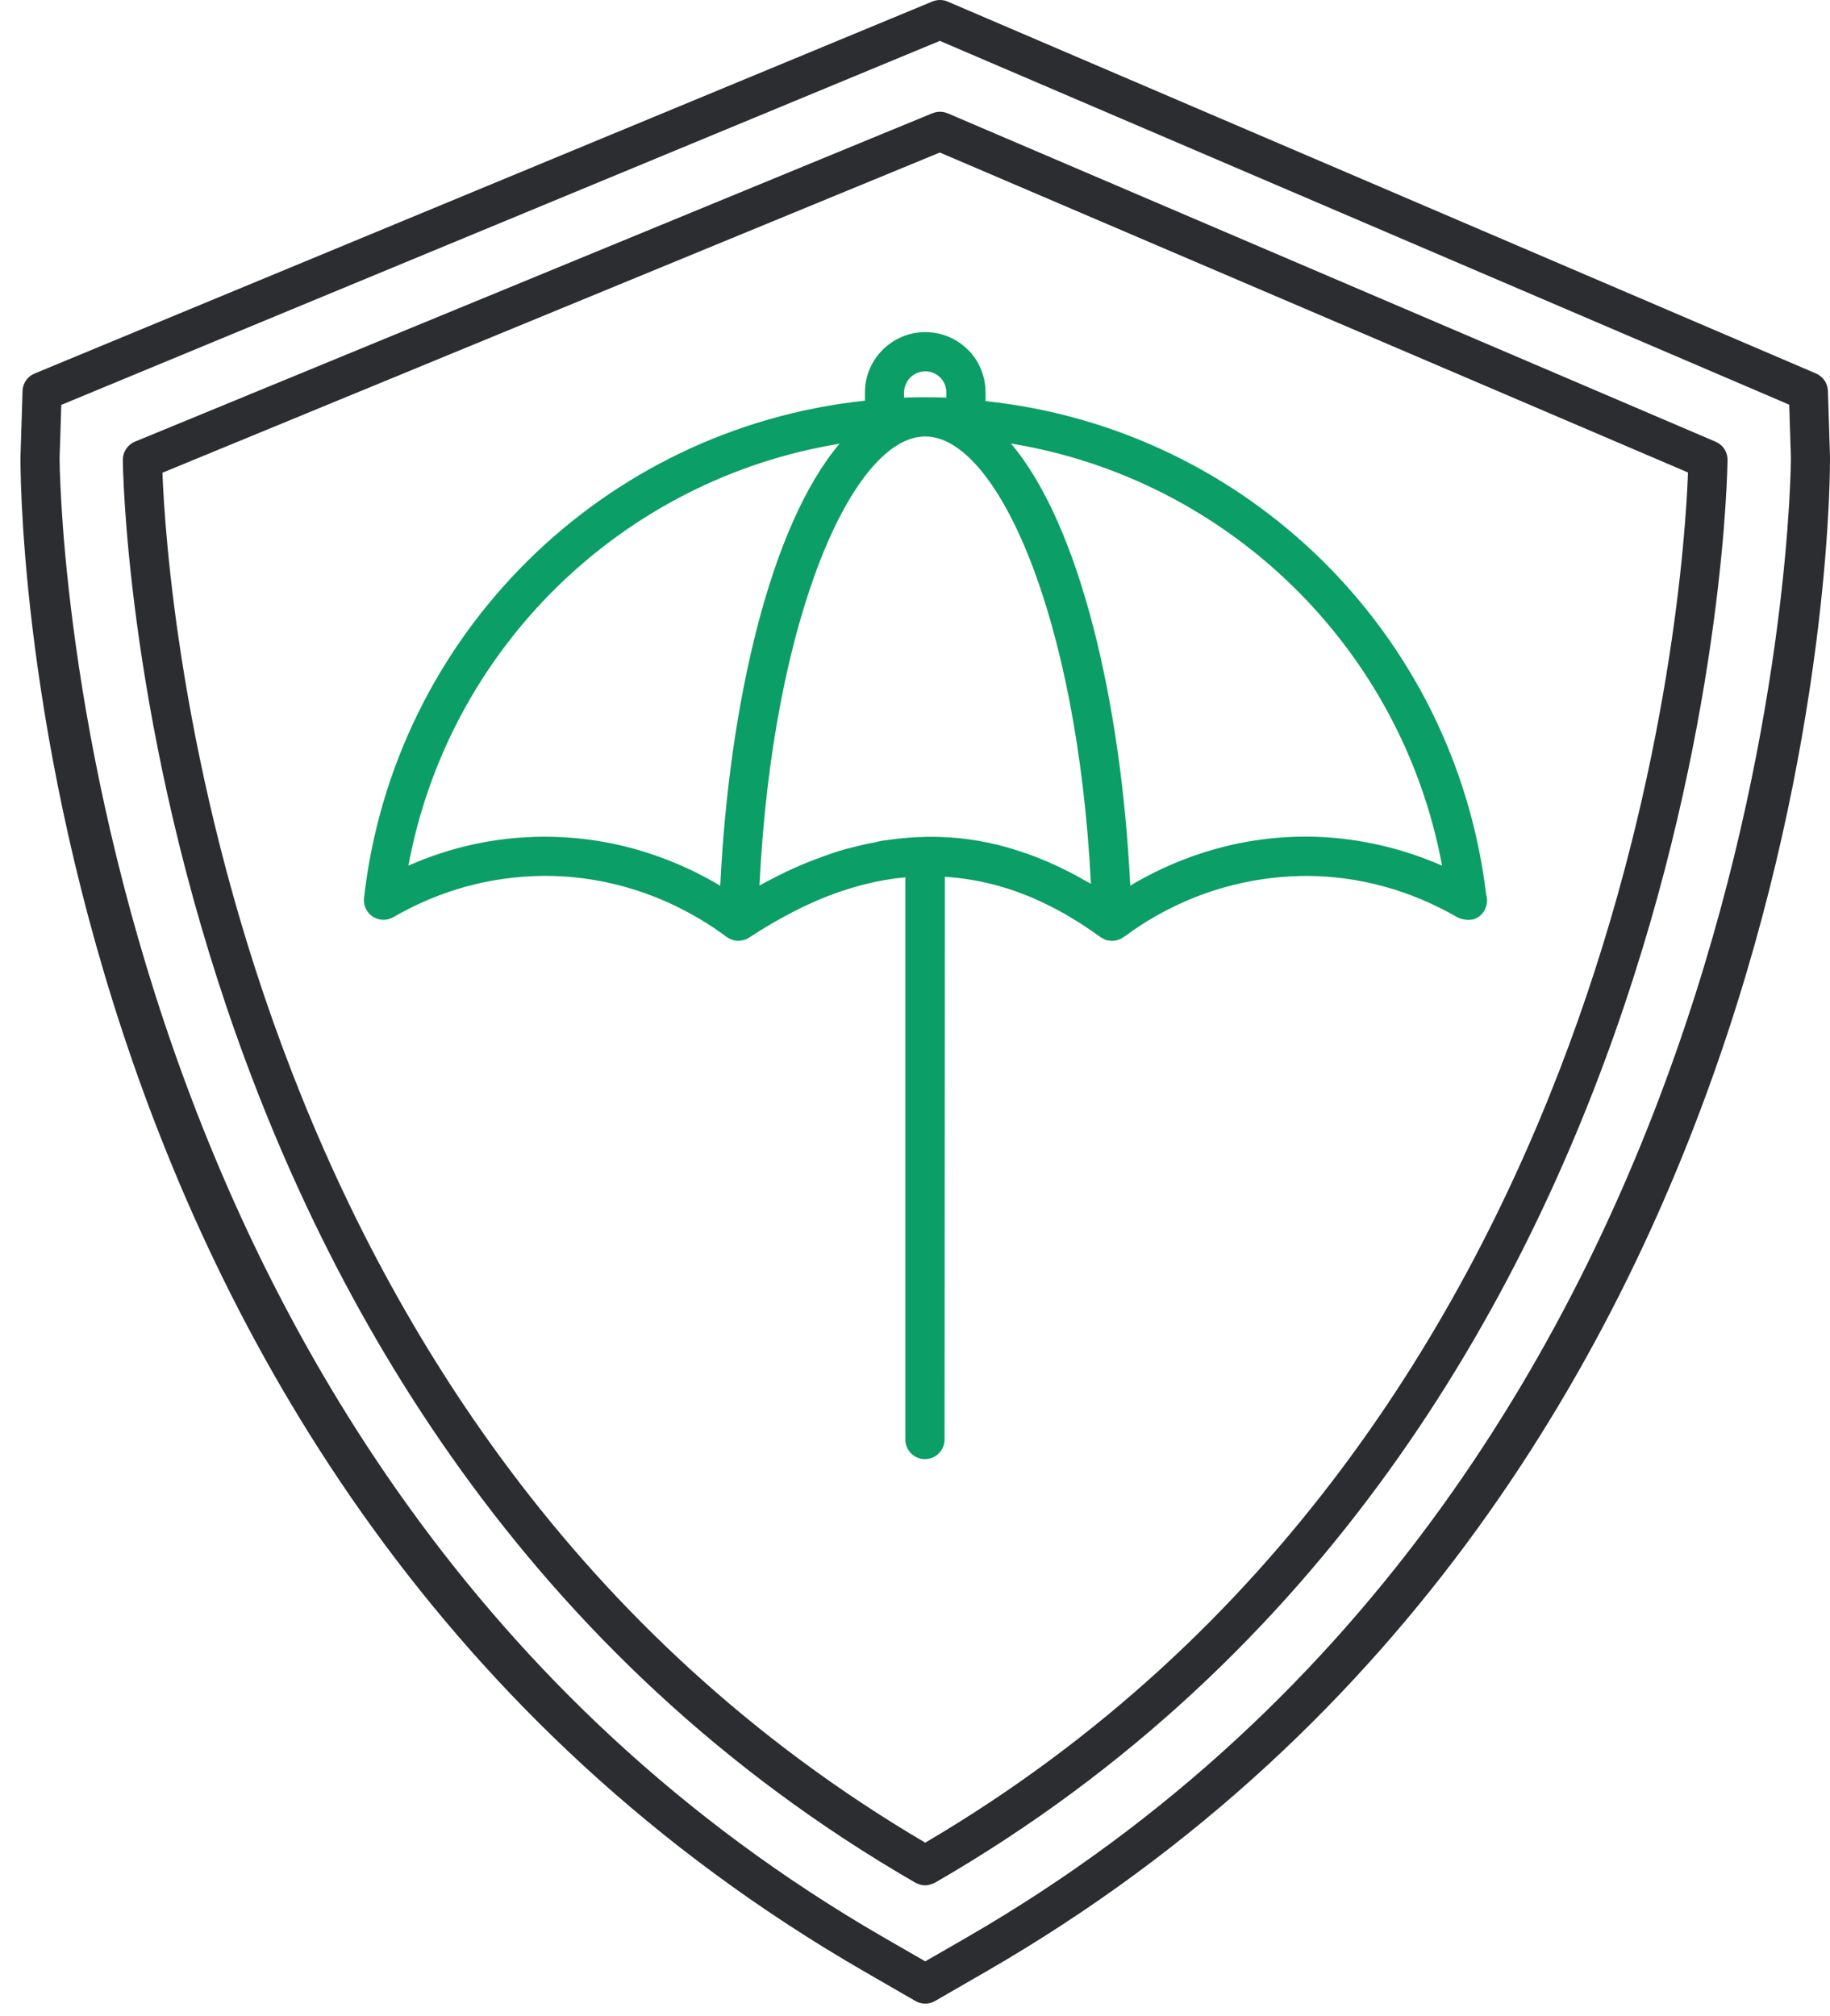
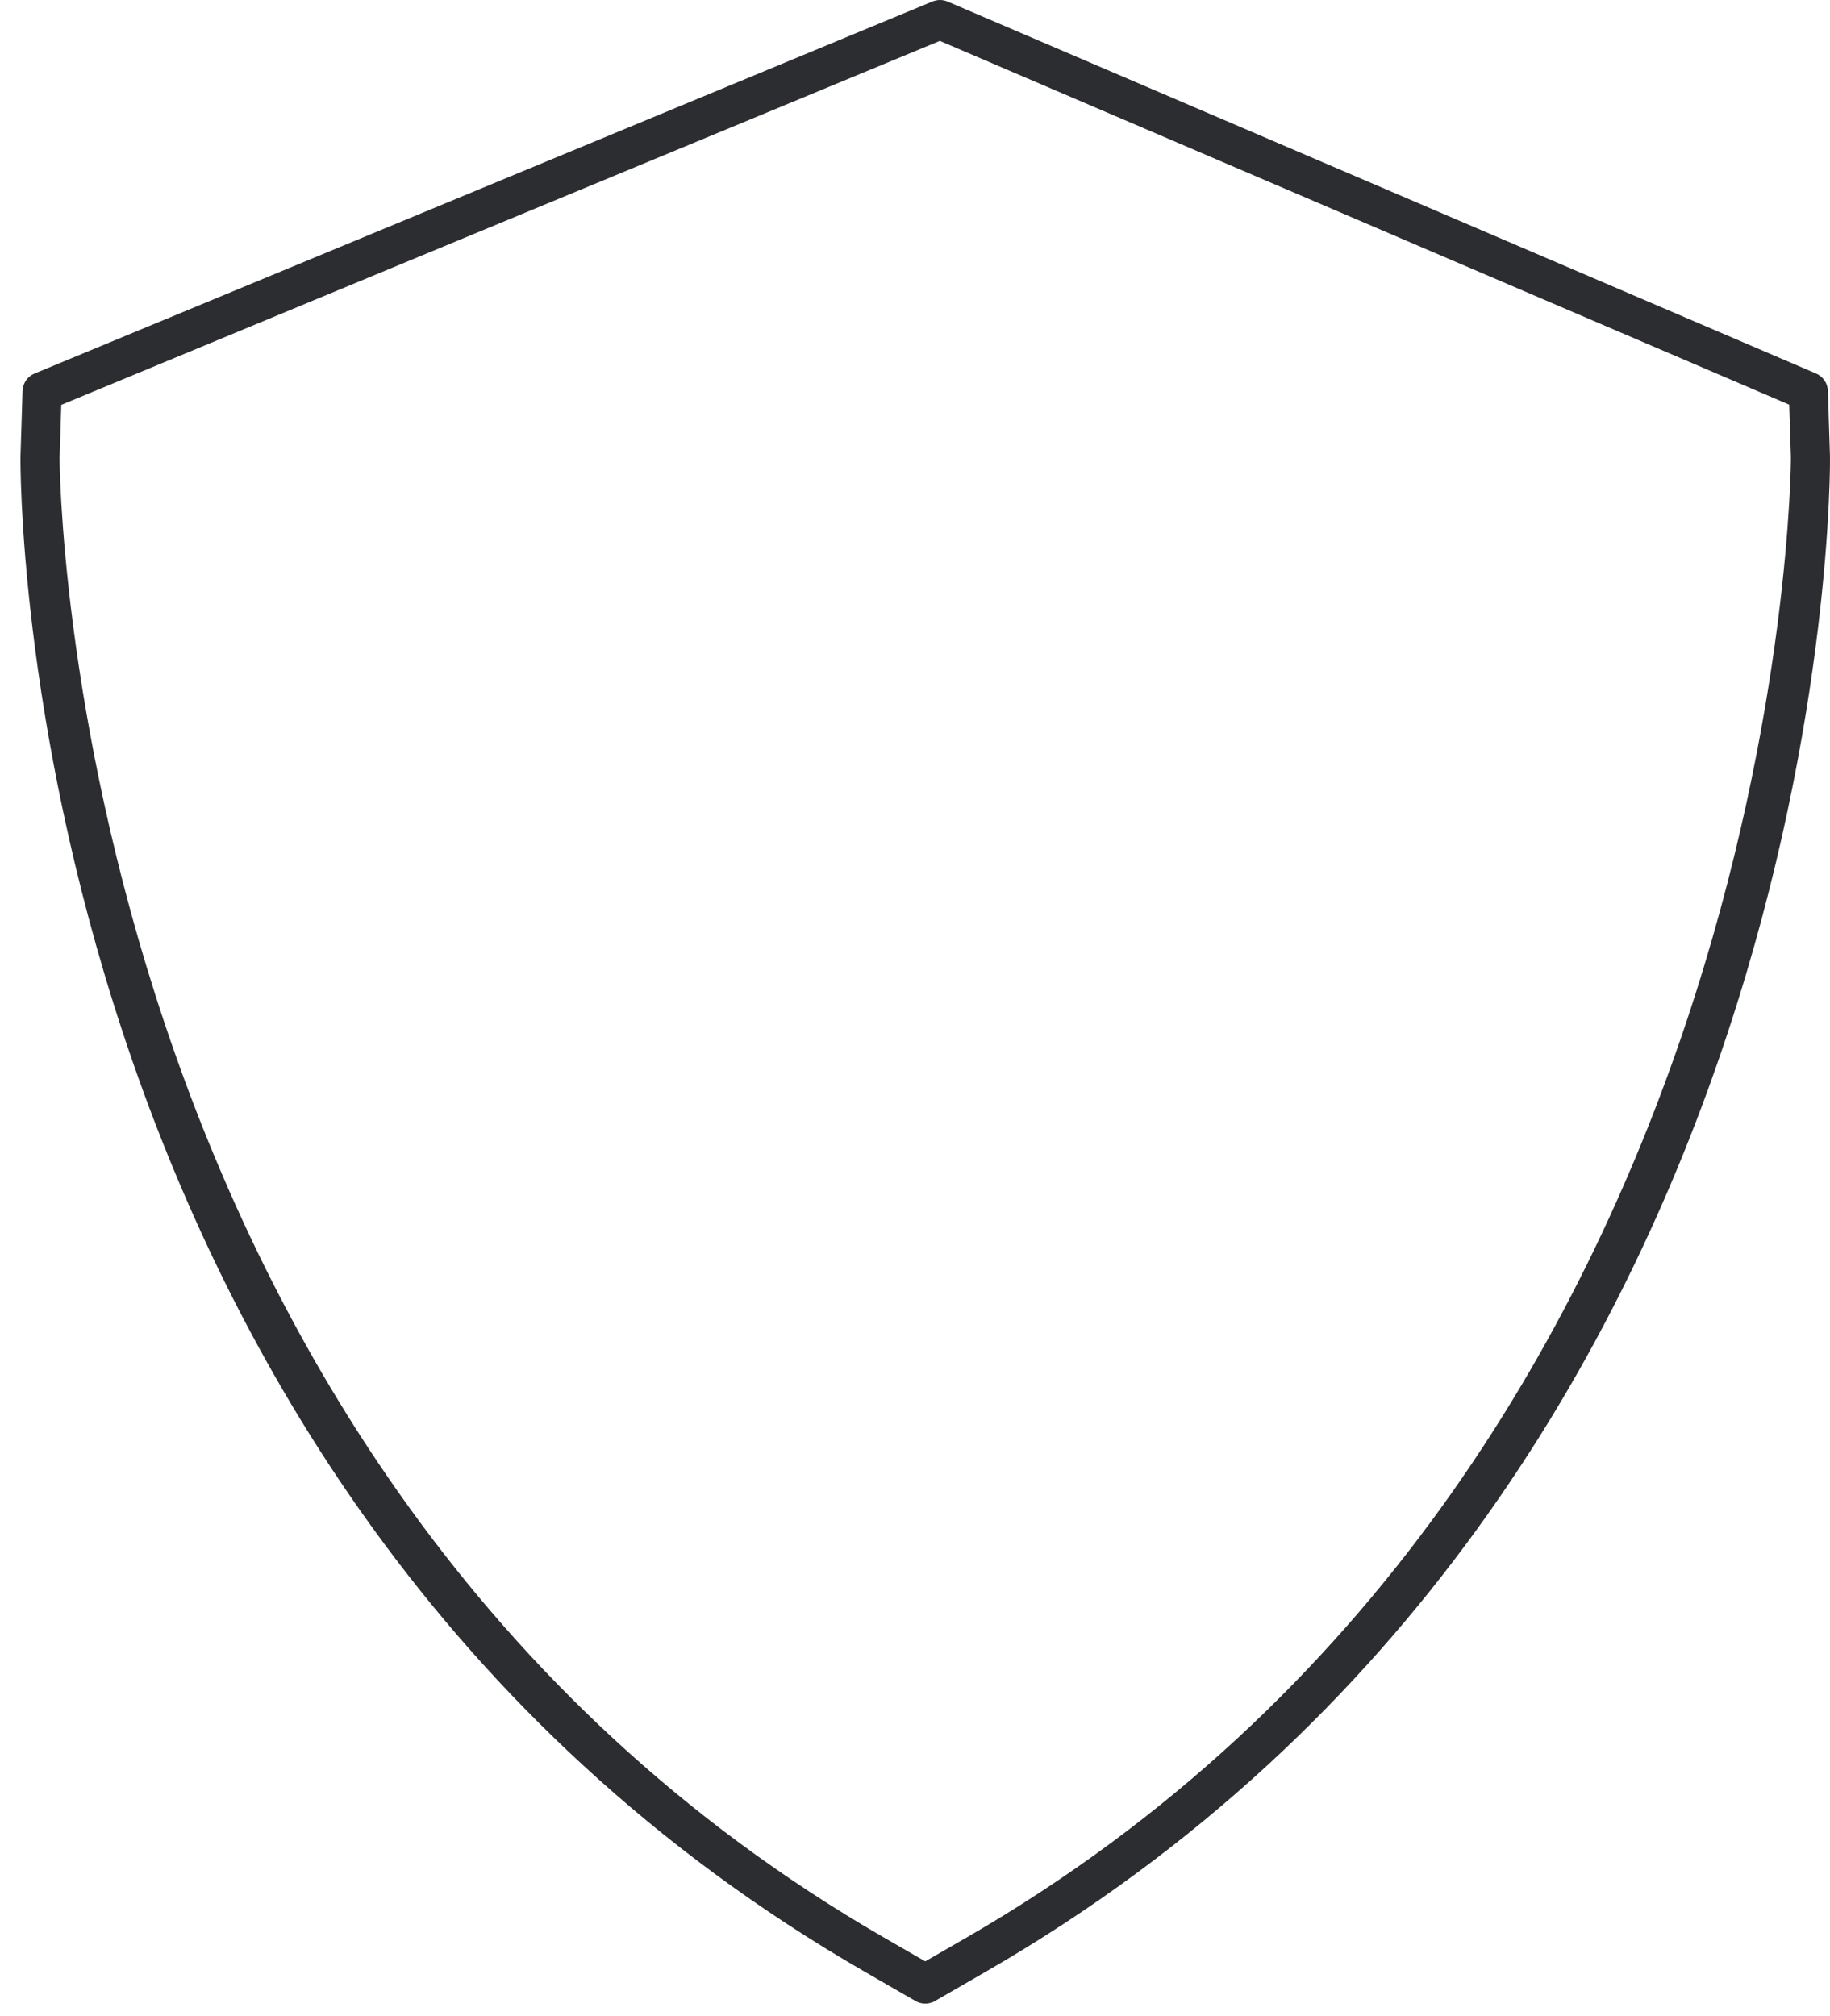
<svg xmlns="http://www.w3.org/2000/svg" width="59" height="65" viewBox="0 0 59 65" fill="none">
  <path d="M58.999 14.7L58.933 12.604C58.926 12.358 58.775 12.14 58.55 12.042L30.553 0.051C30.478 0.019 30.395 0 30.31 0C30.225 0 30.143 0.016 30.064 0.047L1.116 12.042C0.885 12.136 0.734 12.358 0.727 12.604L0.661 14.7C0.651 15.025 0.418 47.719 27.864 63.559L29.514 64.511C29.612 64.568 29.719 64.596 29.83 64.596C29.941 64.596 30.051 64.568 30.146 64.511L31.796 63.559C59.246 47.719 59.012 15.026 58.999 14.7ZM31.167 62.462L29.83 63.233L28.494 62.462C2.118 47.241 1.913 15.056 1.922 14.741L1.976 13.053L30.301 1.318L57.685 13.047L57.739 14.738C57.748 15.057 57.543 47.241 31.167 62.462Z" fill="#2B2D30" />
-   <path d="M55.314 14.242L30.553 3.653H30.55C30.474 3.622 30.392 3.603 30.307 3.603C30.225 3.603 30.143 3.619 30.067 3.65H30.064L4.352 14.238C4.115 14.336 3.96 14.567 3.96 14.823C3.96 15.136 4.327 46.16 29.511 60.696C29.514 60.696 29.514 60.696 29.517 60.699C29.526 60.705 29.536 60.705 29.545 60.712C29.637 60.756 29.732 60.781 29.827 60.781C29.922 60.781 30.013 60.756 30.105 60.712C30.114 60.705 30.127 60.702 30.14 60.699C30.14 60.699 30.143 60.699 30.146 60.696C55.33 46.16 55.696 15.135 55.696 14.823C55.699 14.57 55.548 14.343 55.314 14.242ZM29.83 59.406C7.175 46.084 5.376 18.947 5.237 15.24L30.301 4.917L54.422 15.233C54.289 18.916 52.517 46.068 29.83 59.406Z" fill="#2B2D30" />
-   <path d="M31.208 11.277C30.841 10.911 30.355 10.708 29.83 10.708C28.759 10.708 27.886 11.581 27.886 12.652V12.918C19.444 13.812 12.697 20.465 11.736 28.951C11.71 29.188 11.818 29.419 12.017 29.551C12.216 29.681 12.472 29.69 12.678 29.57C14.191 28.698 15.813 28.249 17.564 28.237C20.389 28.237 22.45 29.472 23.43 30.209C23.439 30.215 23.452 30.218 23.461 30.225C23.474 30.234 23.487 30.247 23.503 30.256C23.525 30.269 23.547 30.272 23.569 30.282C23.591 30.291 23.61 30.3 23.635 30.307C23.676 30.319 23.721 30.323 23.765 30.326C23.781 30.326 23.793 30.332 23.809 30.332C23.812 30.332 23.819 30.332 23.822 30.329C23.86 30.329 23.894 30.319 23.932 30.313C23.954 30.31 23.974 30.31 23.996 30.3C24.052 30.285 24.106 30.259 24.157 30.225C24.378 30.079 24.596 29.943 24.814 29.814C24.896 29.766 24.979 29.719 25.058 29.675C25.2 29.596 25.342 29.517 25.481 29.444C25.566 29.4 25.652 29.355 25.74 29.311C25.914 29.226 26.085 29.147 26.255 29.071C26.3 29.052 26.344 29.03 26.388 29.011C26.616 28.916 26.84 28.831 27.064 28.752C27.093 28.742 27.125 28.733 27.153 28.723C27.368 28.651 27.583 28.587 27.798 28.53C27.81 28.527 27.82 28.524 27.832 28.521C28.288 28.404 28.74 28.325 29.188 28.284V46.41C29.188 46.757 29.473 47.042 29.82 47.042C30.168 47.042 30.453 46.757 30.453 46.41L30.462 28.268C31.448 28.328 32.419 28.565 33.379 28.985C33.449 29.017 33.519 29.052 33.588 29.083C33.724 29.146 33.857 29.213 33.992 29.282C34.078 29.327 34.163 29.374 34.252 29.421C34.378 29.491 34.505 29.567 34.631 29.646C34.71 29.696 34.792 29.744 34.871 29.794C35.07 29.924 35.266 30.057 35.465 30.202C35.468 30.205 35.475 30.208 35.478 30.212C35.494 30.224 35.516 30.23 35.532 30.24C35.573 30.265 35.614 30.291 35.655 30.303C35.693 30.316 35.731 30.316 35.769 30.322C35.794 30.325 35.822 30.335 35.848 30.335H35.851H35.854H35.857C35.861 30.335 35.864 30.332 35.867 30.332C35.936 30.328 36.003 30.316 36.066 30.294C36.129 30.275 36.18 30.243 36.23 30.208C36.262 30.186 36.297 30.171 36.322 30.145C37.33 29.402 39.35 28.239 42.156 28.239C43.847 28.252 45.469 28.701 46.983 29.57C47.084 29.627 47.213 29.652 47.305 29.655C47.675 29.684 47.943 29.374 47.943 29.023C47.943 28.954 47.931 28.887 47.912 28.827C46.897 20.398 40.168 13.817 31.774 12.932V12.654C31.774 12.129 31.572 11.639 31.208 11.276L31.208 11.277ZM34.934 28.363C34.836 28.306 34.738 28.249 34.64 28.199C34.536 28.142 34.429 28.091 34.324 28.038C34.226 27.987 34.125 27.94 34.027 27.895C33.929 27.851 33.828 27.807 33.73 27.763C33.616 27.715 33.503 27.668 33.389 27.624C33.307 27.592 33.221 27.56 33.139 27.532C32.994 27.481 32.845 27.434 32.697 27.387C32.646 27.371 32.596 27.355 32.545 27.339C32.109 27.213 31.669 27.118 31.227 27.058C30.374 26.944 29.498 26.953 28.629 27.08C28.613 27.083 28.597 27.083 28.582 27.086C28.525 27.096 28.471 27.099 28.414 27.108C28.348 27.121 28.278 27.143 28.212 27.156C27.953 27.203 27.693 27.263 27.431 27.333C27.368 27.349 27.305 27.361 27.238 27.38C26.913 27.475 26.587 27.589 26.259 27.715C26.189 27.744 26.12 27.769 26.047 27.797C25.712 27.933 25.377 28.085 25.039 28.256C24.988 28.281 24.937 28.309 24.89 28.335C24.754 28.404 24.618 28.474 24.485 28.55C24.912 19.839 27.523 14.071 29.83 14.071C32.131 14.071 34.735 19.813 35.172 28.492C35.093 28.448 35.013 28.407 34.934 28.363ZM29.83 11.972C30.013 11.972 30.184 12.042 30.314 12.171C30.44 12.298 30.51 12.468 30.51 12.652V12.819C30.291 12.81 30.067 12.807 29.843 12.807H29.83H29.817C29.593 12.807 29.369 12.81 29.147 12.819V12.652C29.151 12.279 29.454 11.972 29.83 11.972ZM17.494 26.976C15.996 26.985 14.546 27.298 13.167 27.908C14.466 20.901 20.051 15.452 27.068 14.305C24.837 16.935 23.506 22.678 23.221 28.556C21.951 27.797 20.017 26.976 17.564 26.976L17.494 26.976ZM46.493 27.908C45.115 27.304 43.642 26.985 42.166 26.972H42.096C39.644 26.972 37.709 27.794 36.439 28.553C36.154 22.671 34.824 16.931 32.593 14.299C39.606 15.446 45.193 20.898 46.493 27.908Z" fill="#0B9E67" />
</svg>